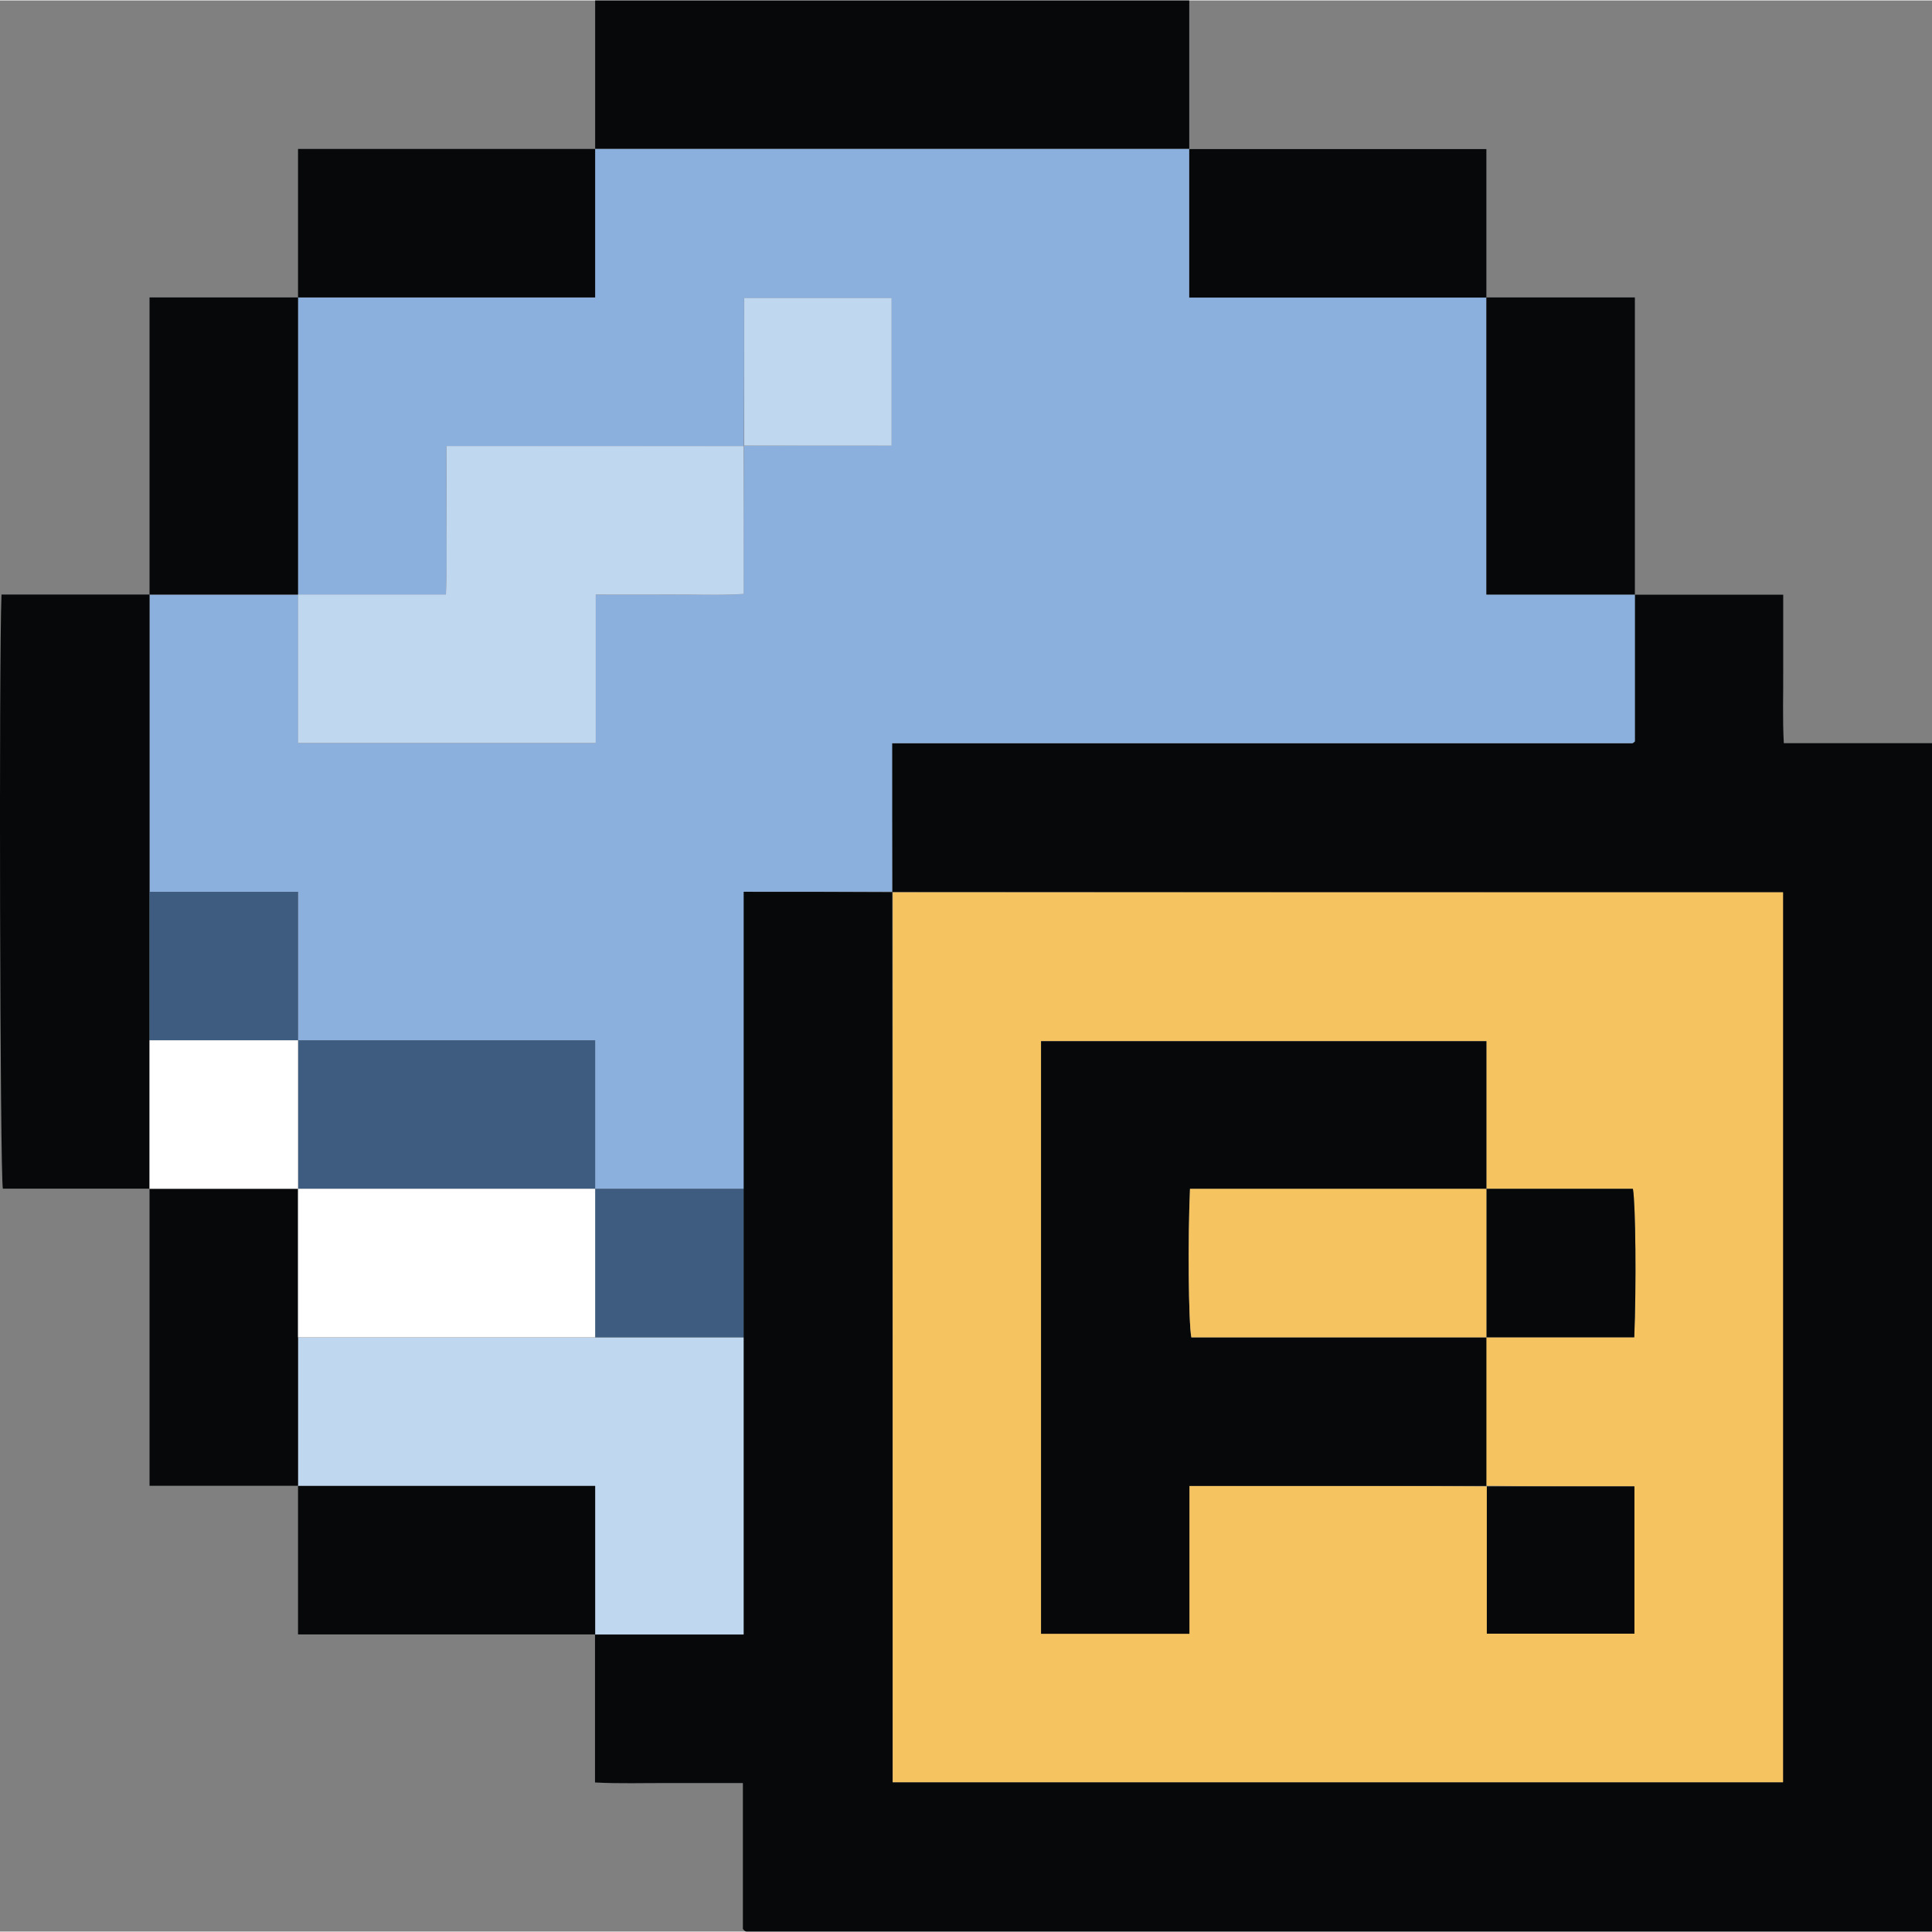
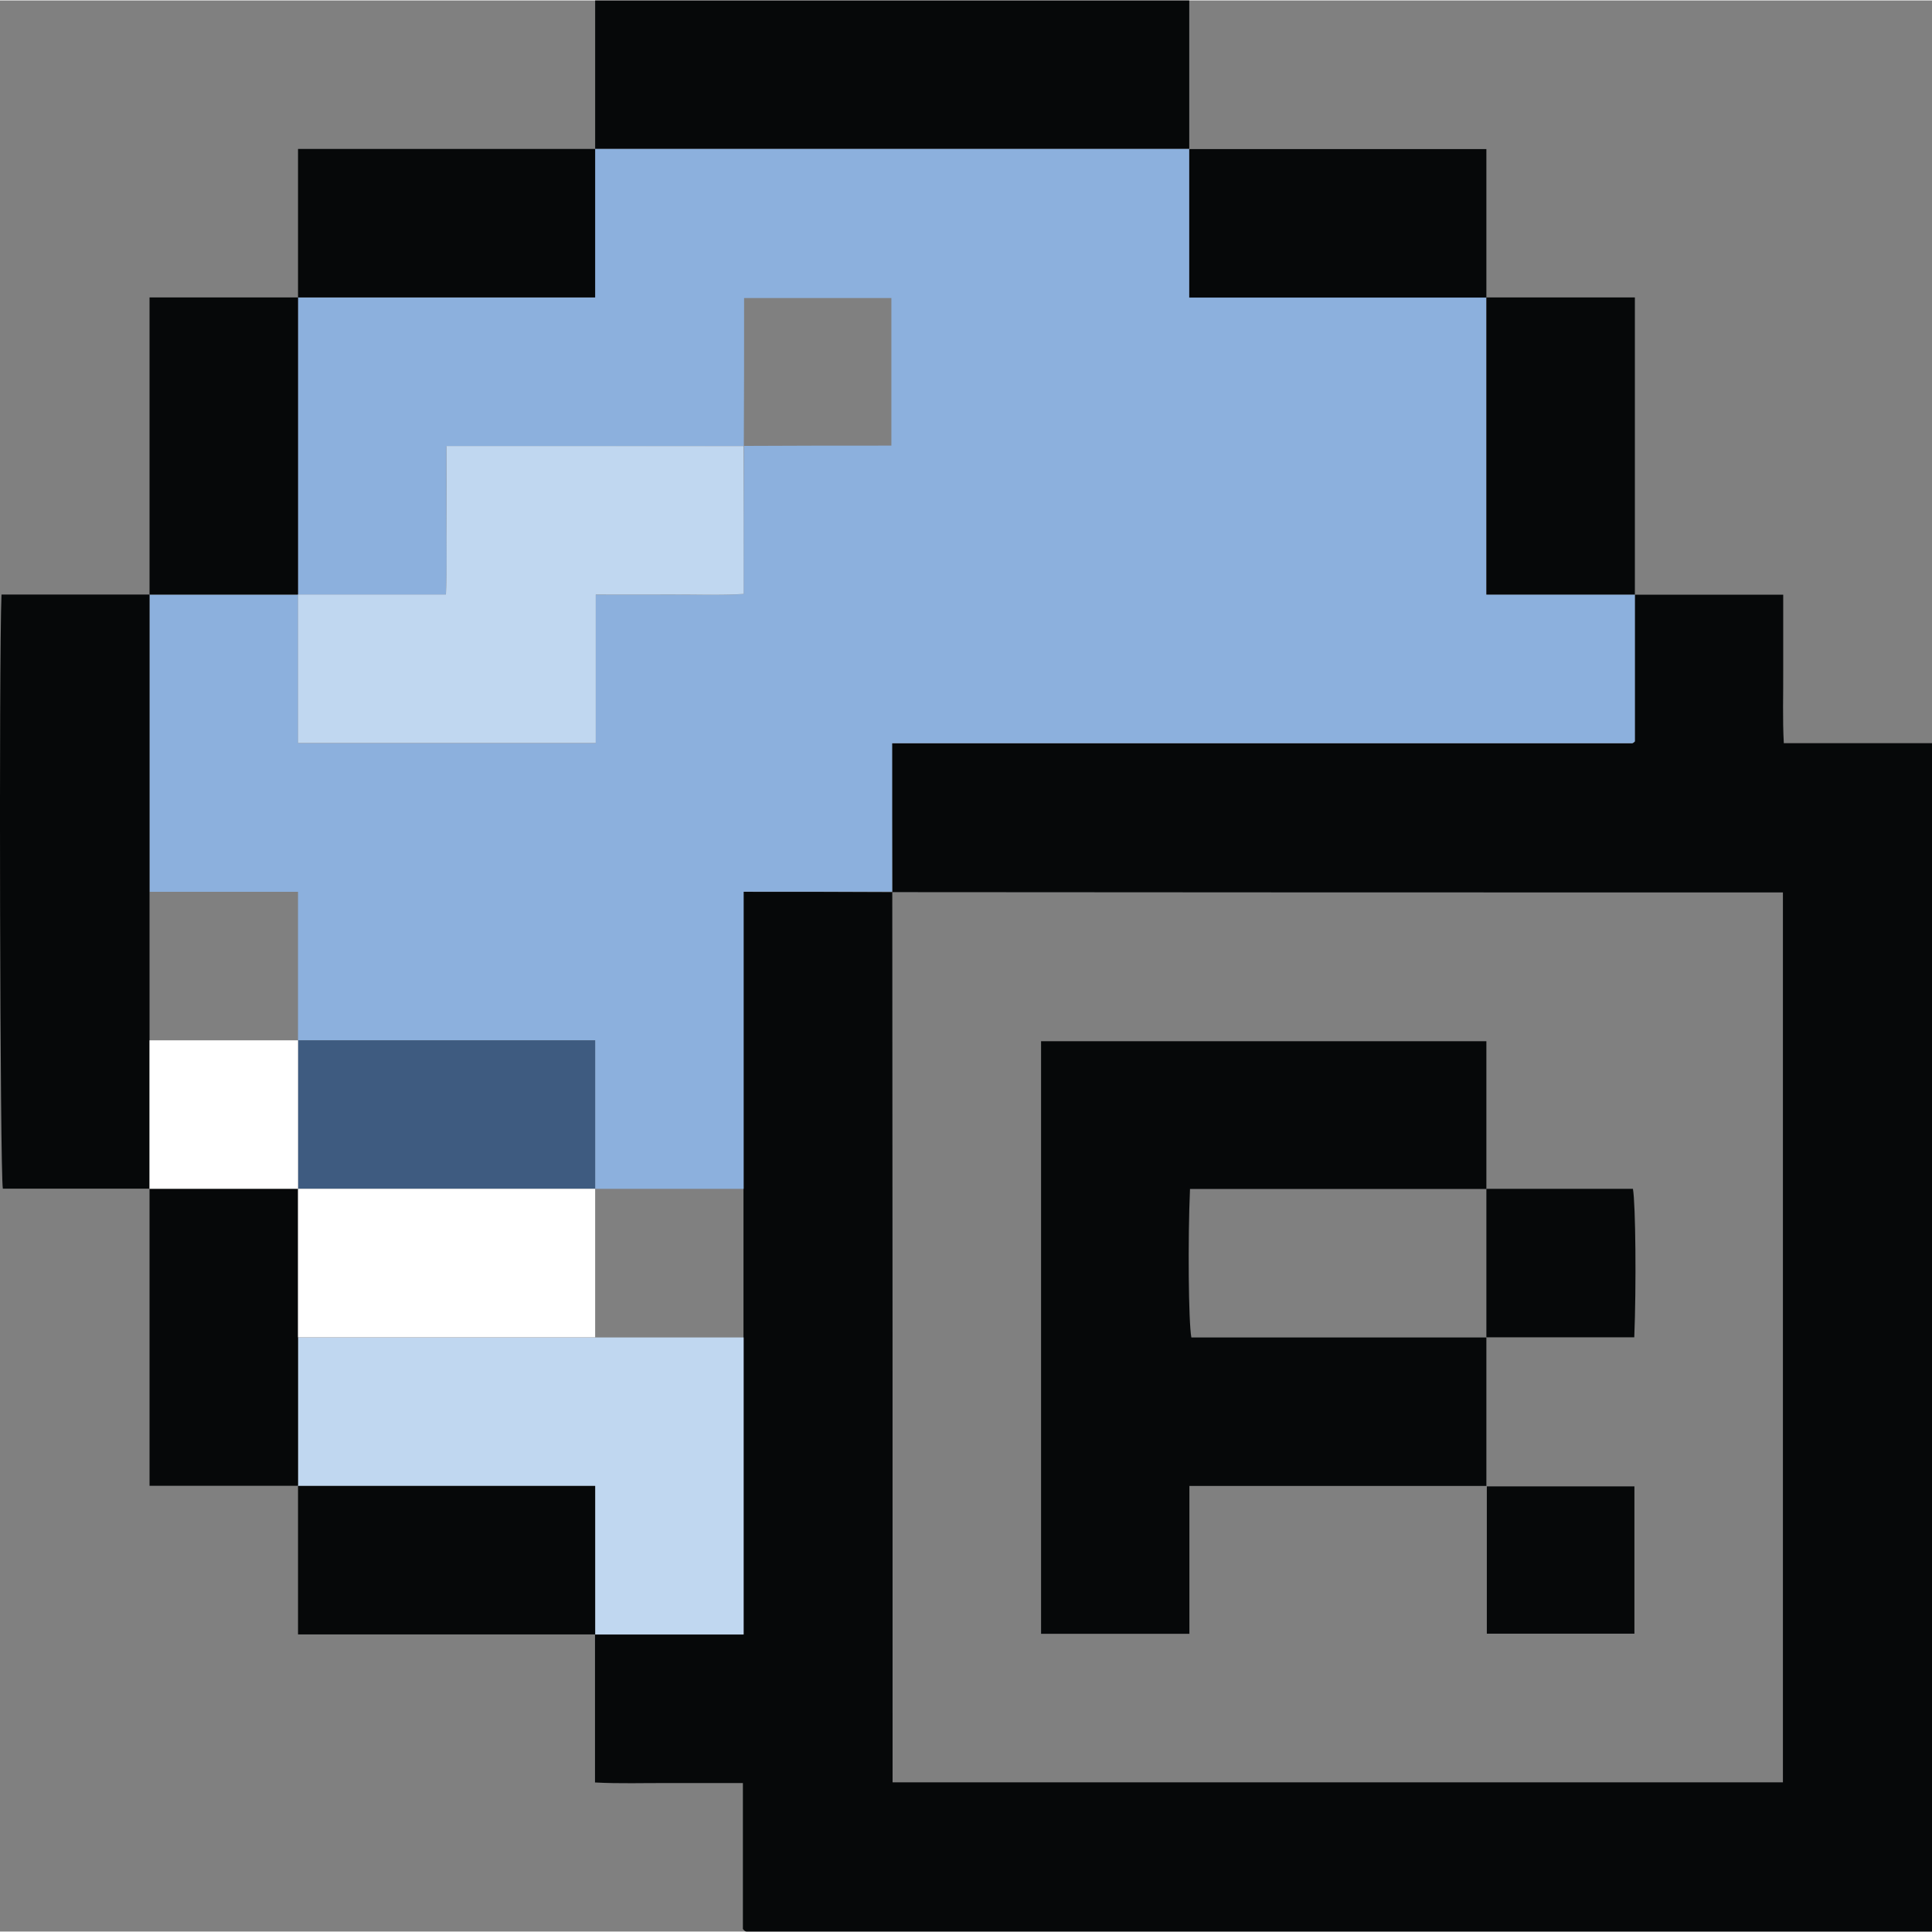
<svg xmlns="http://www.w3.org/2000/svg" id="Layer_2" data-name="Layer 2" viewBox="0 0 129.07 129.01" width="13" height="13">
  <rect x="0" y="0" width="129.07" height="129.01" fill="#808080" stroke="none" />
  <g id="Layer_1-2" data-name="Layer 1">
    <g>
      <path fill="#060809" d="m129.07,49.62v79.39c-26.4,0-52.8,0-79.2,0-.04,0-.08-.02-.11-.04-.03-.02-.06-.06-.13-.13v-9.75c-1.69,0-3.34,0-4.98,0-1.63-.01-3.27.05-4.9-.04v-9.88h9.92v-49.62c3.34,0,6.63,0,9.94.02.02,19.81.02,39.64.02,59.47h59.48v-59.45c-19.86,0-39.69,0-59.5-.02-.02-3.31-.02-6.61-.02-9.94,16.53,0,32.98,0,49.42,0,.04,0,.08-.02.11-.04.03-.02.06-.05.09-.08v-9.81h9.92c0,1.73,0,3.38,0,5.02.01,1.63-.05,3.27.04,4.9h9.88Z" />
      <path fill="#060809" d="m79.45,0v9.92h-39.69V0h39.69Z" />
      <path fill="#8cb0dd" d="m39.76,9.92h39.69v9.92h19.85v19.85h9.92v9.81s-.05.05-.09.08c-.03.02-.07.04-.11.04-16.45,0-32.89,0-49.42,0v9.92h-9.92v19.85h-9.92v-9.92h-19.85v-9.92h-9.92v-19.85h9.92v9.92h19.89v-9.92c1.69,0,3.34,0,4.98,0,1.63-.01,3.27.05,4.9-.04,0-3.35,0-6.61.02-9.9,3.27-.02,6.56-.02,9.85-.02v-9.86h-9.84c0,3.32,0,6.61-.02,9.88-6.62.02-13.22.02-19.87.02,0,1.73,0,3.37,0,5.02,0,1.63.05,3.27-.04,4.9h-9.88v-19.85h19.85v-9.92Z" />
-       <path fill="#f6c361" d="m59.64,59.58h59.48v59.45h-59.48v-59.45Zm39.66,19.81v-9.87h-29.75v39.59h9.91v-9.88c6.64,0,13.24,0,19.87.04v9.84h9.86v-9.84c-3.32,0-6.61,0-9.9-.04v-9.92h9.88c.15-3.41.1-8.92-.09-9.92h-9.79Z" />
      <path fill="#c0d7f0" d="m49.68,89.31v19.85h-9.92v-9.92h-19.85v-9.92h29.77Z" />
-       <path fill="#3e5b80" d="m49.68,89.31h-9.92v-9.92h9.92v9.92Z" />
      <path fill="#060809" d="m9.99,39.69v39.69H.19C0,78.29-.08,44.21.1,39.69h9.88Z" />
      <path fill="#060809" d="m39.76,9.92v9.92h-19.85v-9.92h19.85Z" />
      <path fill="#060809" d="m19.91,39.69h-9.92v-19.85h9.92v19.85Z" />
      <path fill="#060809" d="m19.91,99.24h19.85v9.92h-19.85v-9.92Z" />
      <path fill="#060809" d="m19.91,89.31v9.92h-9.92v-19.85h9.92v9.92Z" />
      <path fill="#060809" d="m99.3,19.85h-19.85v-9.92h19.85v9.92Z" />
      <path fill="#060809" d="m109.22,39.69h-9.92v-19.85h9.92v19.85Z" />
      <path fill="#c0d7f0" d="m49.68,29.77v9.88c-1.63.1-3.27.03-4.9.04-1.65.01-3.29,0-4.98,0v9.92h-19.89v-9.92h9.88c.08-1.63.03-3.27.04-4.9.01-1.65,0-3.29,0-5.02h19.85Z" />
      <path fill="#3e5b80" d="m19.91,69.47h19.85v9.92h-19.85v-9.92Z" />
-       <path fill="#3e5b80" d="m9.99,69.47v-9.92h9.92v9.92h-9.92Z" />
-       <path fill="#c0d7f0" d="m49.72,29.74v-9.86h9.84v9.86h-9.84Z" />
      <path fill="#060809" d="m99.3,99.24h-19.84v9.88h-9.91v-39.59h29.75v9.87h-19.8c-.15,3.37-.1,8.93.09,9.92h19.71v9.92Z" />
      <path fill="#060809" d="m99.3,79.39h9.79c.18,1,.23,6.52.09,9.92h-9.88v-9.92Z" />
      <path fill="#060809" d="m99.33,99.27h9.86v9.84h-9.86v-9.84Z" />
      <path fill="#fff" d="m19.91,79.39h19.85v9.92h-19.85v-9.92Z" />
      <path fill="#fff" d="m9.99,69.47h9.92v9.92h-9.92v-9.92Z" />
-       <path fill="#f6c361" d="m99.3,79.39v9.92h-19.71c-.19-.99-.24-6.56-.09-9.92h19.8Z" />
    </g>
  </g>
</svg>